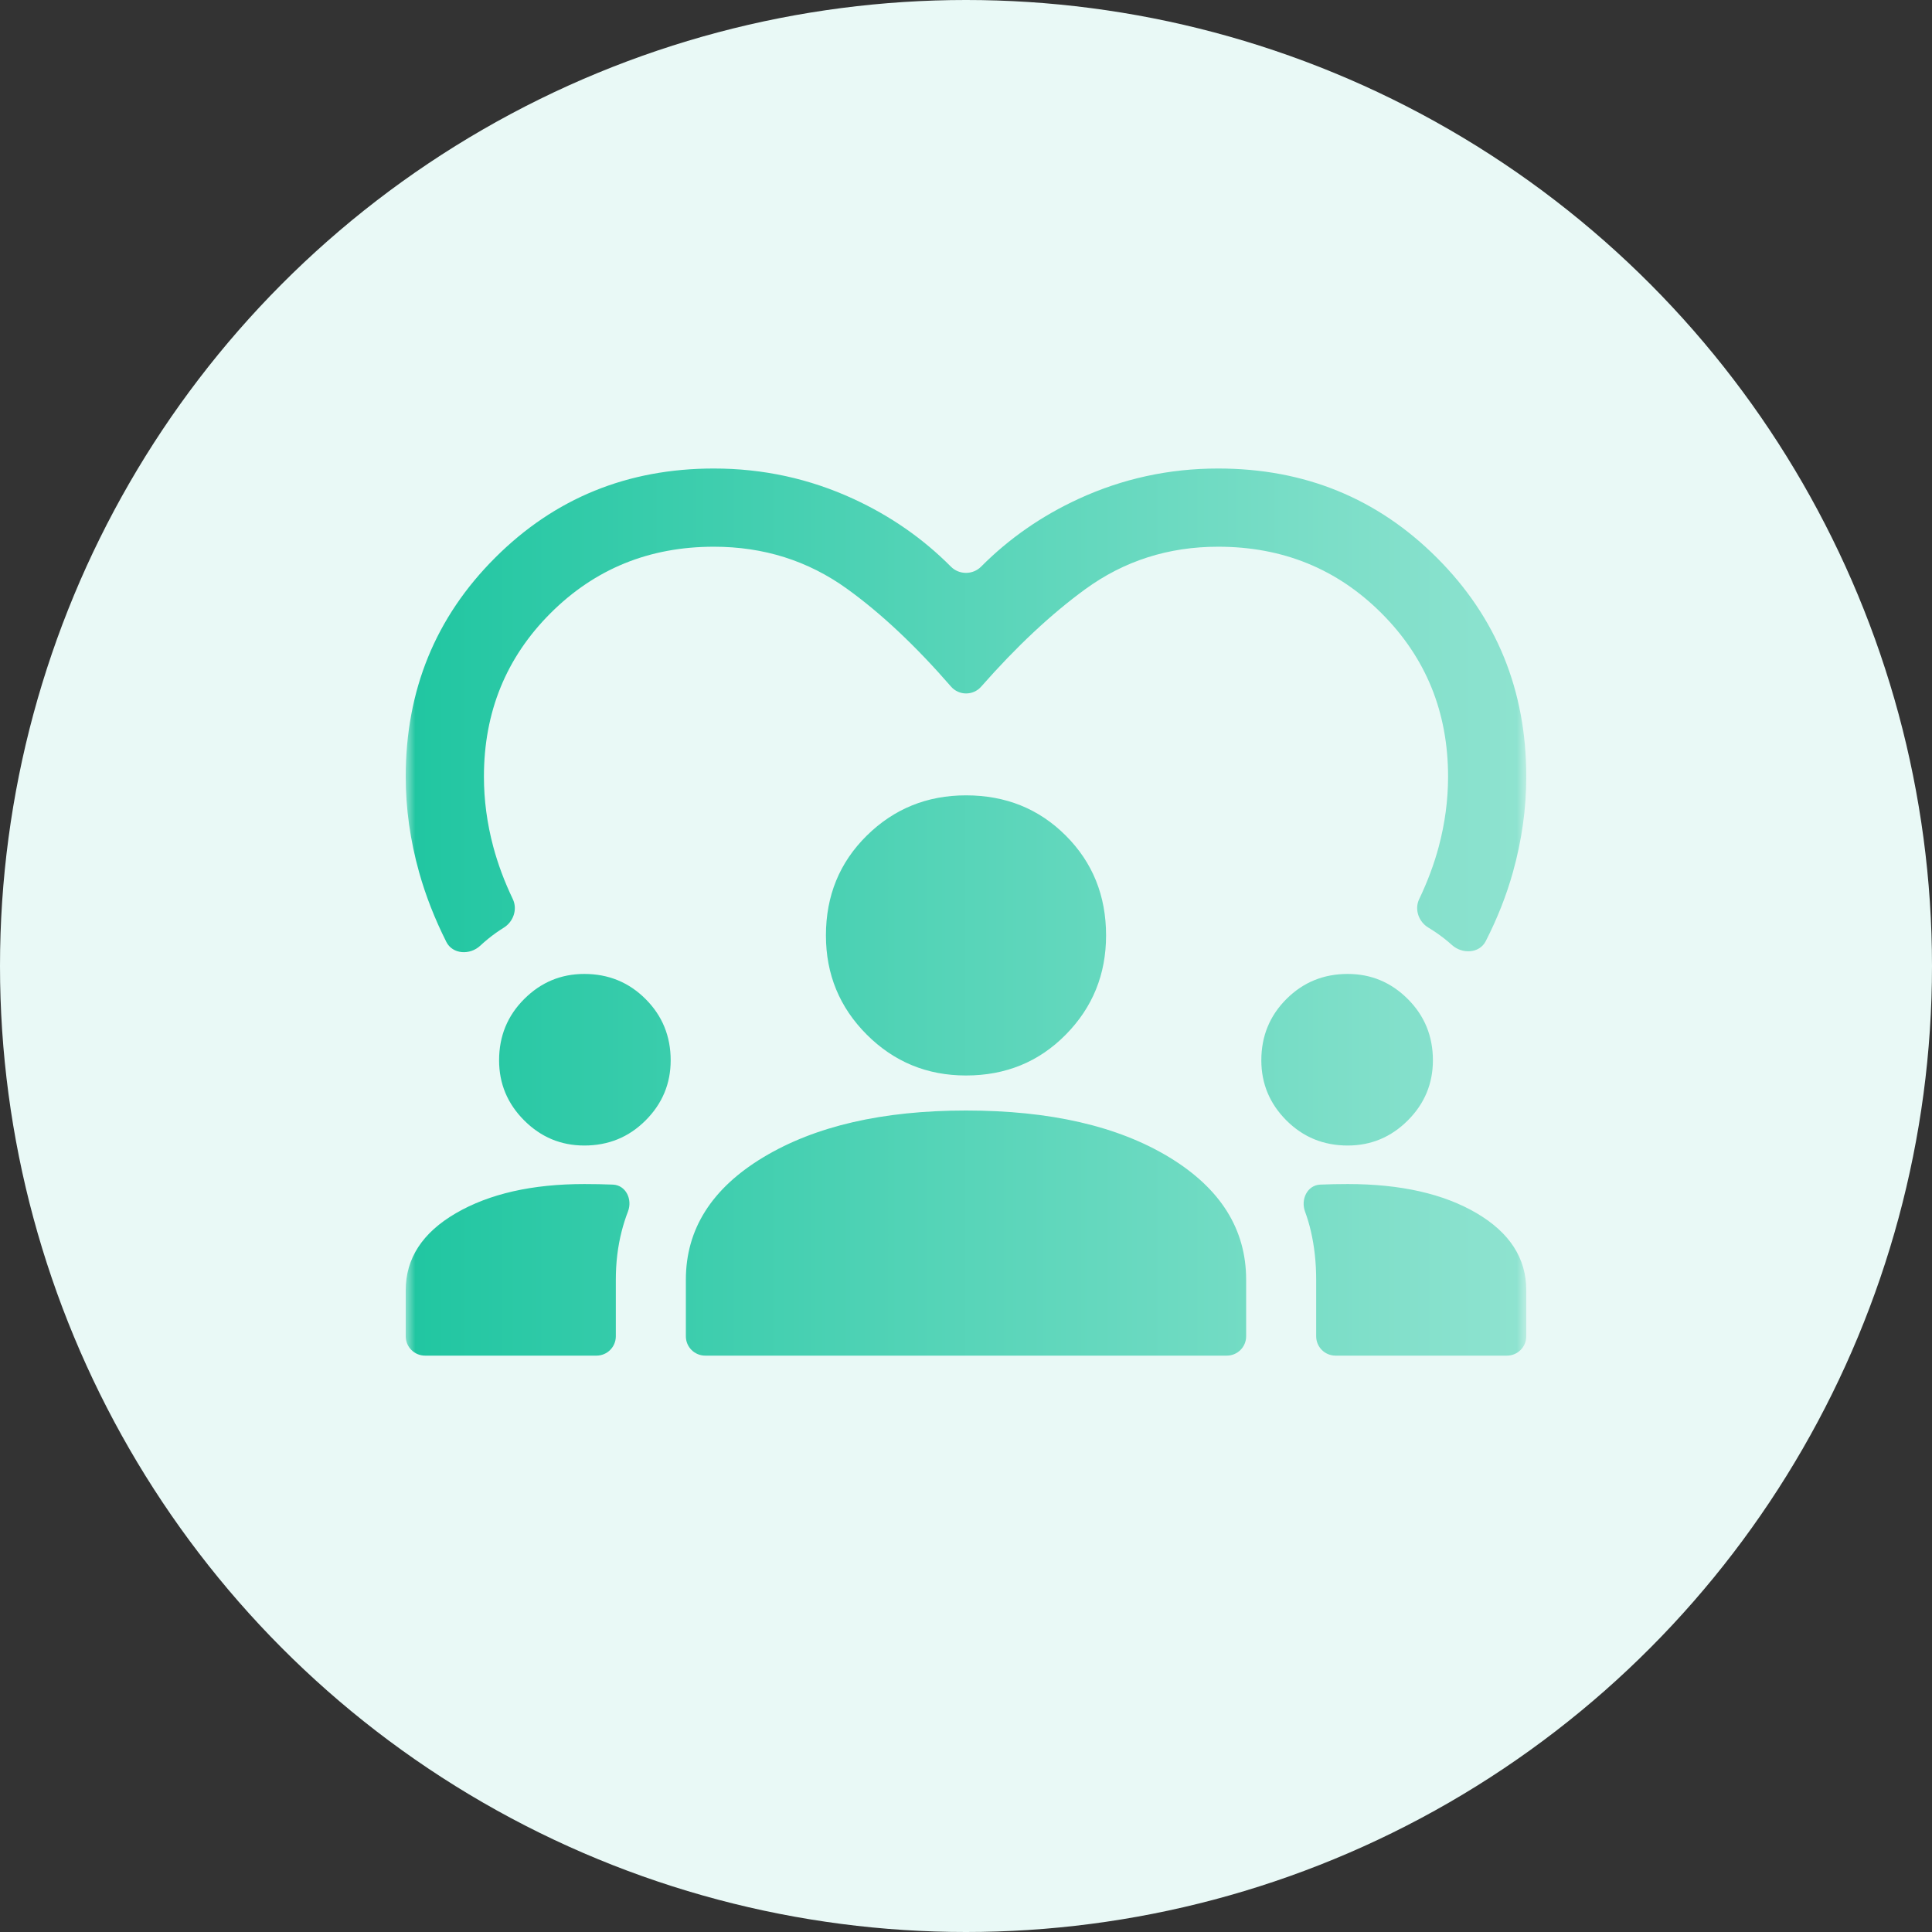
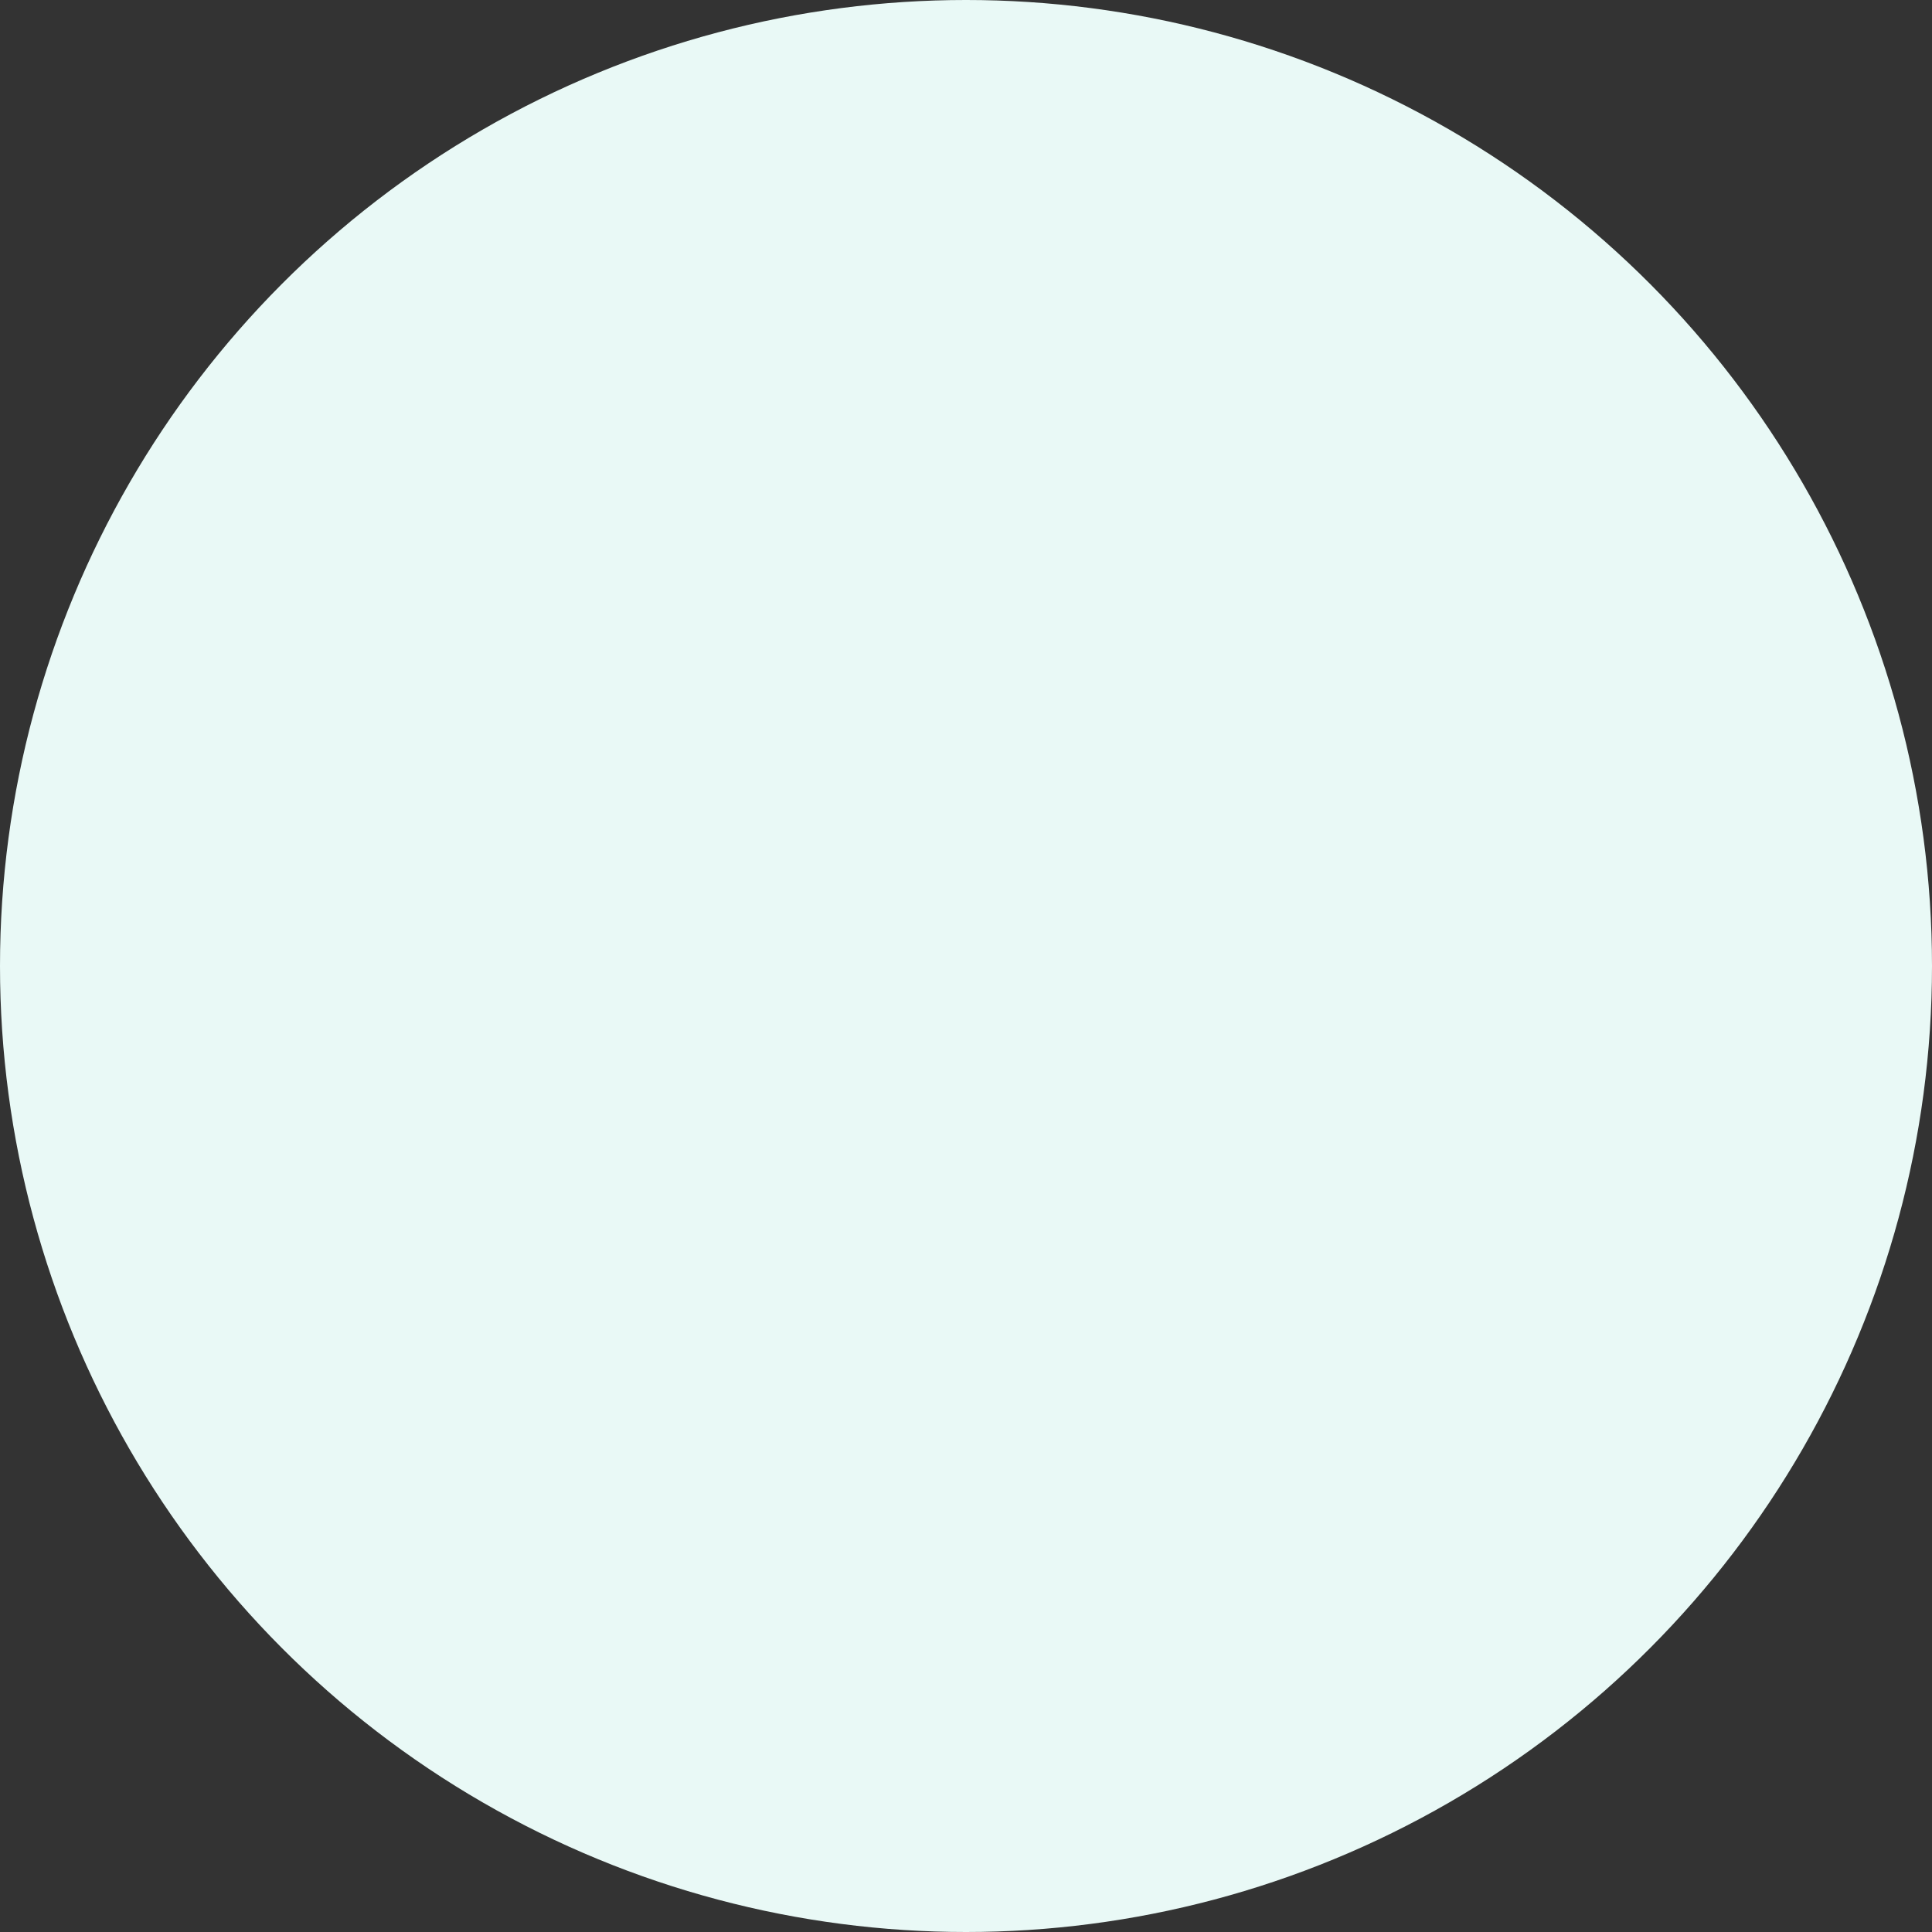
<svg xmlns="http://www.w3.org/2000/svg" width="100" height="100" viewBox="0 0 100 100" fill="none">
  <rect x="0" y="0" width="100" height="100" fill="#333333" stroke="none" />
  <circle cx="50" cy="50" r="50" fill="#E9F9F6" />
  <mask id="mask0_71_231" style="mask-type:alpha" maskUnits="userSpaceOnUse" x="21" y="17" width="58" height="58">
-     <rect x="21" y="17" width="58" height="58" fill="#333333" />
-   </mask>
+     </mask>
  <g mask="url(#mask0_71_231)">
-     <path d="M24.855 48.951C24.325 49.445 23.428 49.401 23.102 48.753C22.5 47.554 22.031 46.354 21.695 45.155C21.232 43.503 21 41.851 21 40.2C21 35.729 22.541 31.953 25.623 28.873C28.703 25.791 32.479 24.25 36.95 24.25C39.487 24.25 41.894 24.773 44.169 25.82C46.088 26.704 47.771 27.873 49.218 29.329C49.646 29.759 50.354 29.759 50.782 29.329C52.229 27.873 53.912 26.704 55.831 25.82C58.106 24.773 60.513 24.25 63.05 24.25C67.521 24.25 71.297 25.791 74.377 28.873C77.459 31.953 79 35.729 79 40.2C79 41.851 78.769 43.503 78.305 45.155C77.97 46.352 77.502 47.538 76.901 48.715C76.574 49.356 75.683 49.394 75.149 48.911C75.017 48.792 74.881 48.677 74.74 48.568C74.481 48.367 74.212 48.181 73.93 48.012C73.427 47.709 73.204 47.068 73.457 46.537C73.894 45.622 74.231 44.718 74.469 43.825C74.791 42.617 74.952 41.408 74.952 40.2C74.952 36.857 73.804 34.038 71.508 31.742C69.212 29.446 66.393 28.298 63.05 28.298C60.472 28.298 58.176 29.034 56.163 30.504C54.4 31.79 52.607 33.469 50.783 35.543C50.37 36.012 49.633 36.009 49.224 35.537C47.397 33.432 45.602 31.744 43.837 30.473C41.824 29.023 39.528 28.298 36.95 28.298C33.607 28.298 30.788 29.446 28.492 31.742C26.196 34.038 25.048 36.857 25.048 40.2C25.048 41.408 25.209 42.617 25.531 43.825C25.769 44.718 26.106 45.622 26.543 46.537C26.796 47.068 26.573 47.709 26.073 48.018C25.791 48.193 25.52 48.386 25.26 48.598C25.12 48.712 24.985 48.83 24.855 48.951ZM22 70.167C21.448 70.167 21 69.719 21 69.167V66.783C21 65.132 21.866 63.803 23.598 62.795C25.33 61.789 27.545 61.286 30.244 61.286C30.768 61.286 31.261 61.296 31.724 61.315V61.315C32.396 61.344 32.745 62.078 32.504 62.706C32.375 63.042 32.266 63.384 32.177 63.732C31.976 64.518 31.875 65.354 31.875 66.239V69.167C31.875 69.719 31.427 70.167 30.875 70.167H22ZM36.5 70.167C35.948 70.167 35.5 69.719 35.5 69.167V66.239C35.5 63.621 36.839 61.507 39.518 59.895C42.197 58.285 45.691 57.48 50 57.48C54.35 57.48 57.854 58.285 60.513 59.895C63.171 61.507 64.5 63.621 64.5 66.239V69.167C64.5 69.719 64.052 70.167 63.5 70.167H36.5ZM69.125 70.167C68.573 70.167 68.125 69.719 68.125 69.167V66.239C68.125 65.354 68.034 64.518 67.852 63.732C67.773 63.386 67.671 63.045 67.548 62.71C67.316 62.079 67.665 61.344 68.337 61.315V61.315C68.8 61.296 69.273 61.286 69.756 61.286C72.495 61.286 74.72 61.789 76.432 62.795C78.144 63.803 79 65.132 79 66.783V69.167C79 69.719 78.552 70.167 78 70.167H69.125ZM30.244 59.292C29.035 59.292 27.998 58.859 27.132 57.993C26.266 57.127 25.833 56.09 25.833 54.881C25.833 53.632 26.266 52.575 27.132 51.71C27.998 50.844 29.035 50.411 30.244 50.411C31.493 50.411 32.55 50.844 33.415 51.71C34.281 52.575 34.714 53.632 34.714 54.881C34.714 56.09 34.281 57.127 33.415 57.993C32.55 58.859 31.493 59.292 30.244 59.292ZM69.756 59.292C68.507 59.292 67.45 58.859 66.584 57.993C65.719 57.127 65.286 56.09 65.286 54.881C65.286 53.632 65.719 52.575 66.584 51.71C67.45 50.844 68.507 50.411 69.756 50.411C70.965 50.411 72.002 50.844 72.868 51.71C73.734 52.575 74.167 53.632 74.167 54.881C74.167 56.09 73.734 57.127 72.868 57.993C72.002 58.859 70.965 59.292 69.756 59.292ZM50 55.667C47.986 55.667 46.275 54.962 44.864 53.552C43.455 52.142 42.75 50.431 42.75 48.417C42.75 46.363 43.455 44.641 44.864 43.251C46.275 41.862 47.986 41.167 50 41.167C52.054 41.167 53.776 41.862 55.165 43.251C56.555 44.641 57.25 46.363 57.25 48.417C57.25 50.431 56.555 52.142 55.165 53.552C53.776 54.962 52.054 55.667 50 55.667Z" fill="url(#paint0_linear_71_231)" />
-   </g>
+     </g>
  <defs>
    <linearGradient id="paint0_linear_71_231" x1="21" y1="49.031" x2="78.952" y2="49.031" gradientUnits="userSpaceOnUse">
      <stop stop-color="#20C6A1" />
      <stop offset="1" stop-color="#8FE3D0" />
    </linearGradient>
  </defs>
</svg>